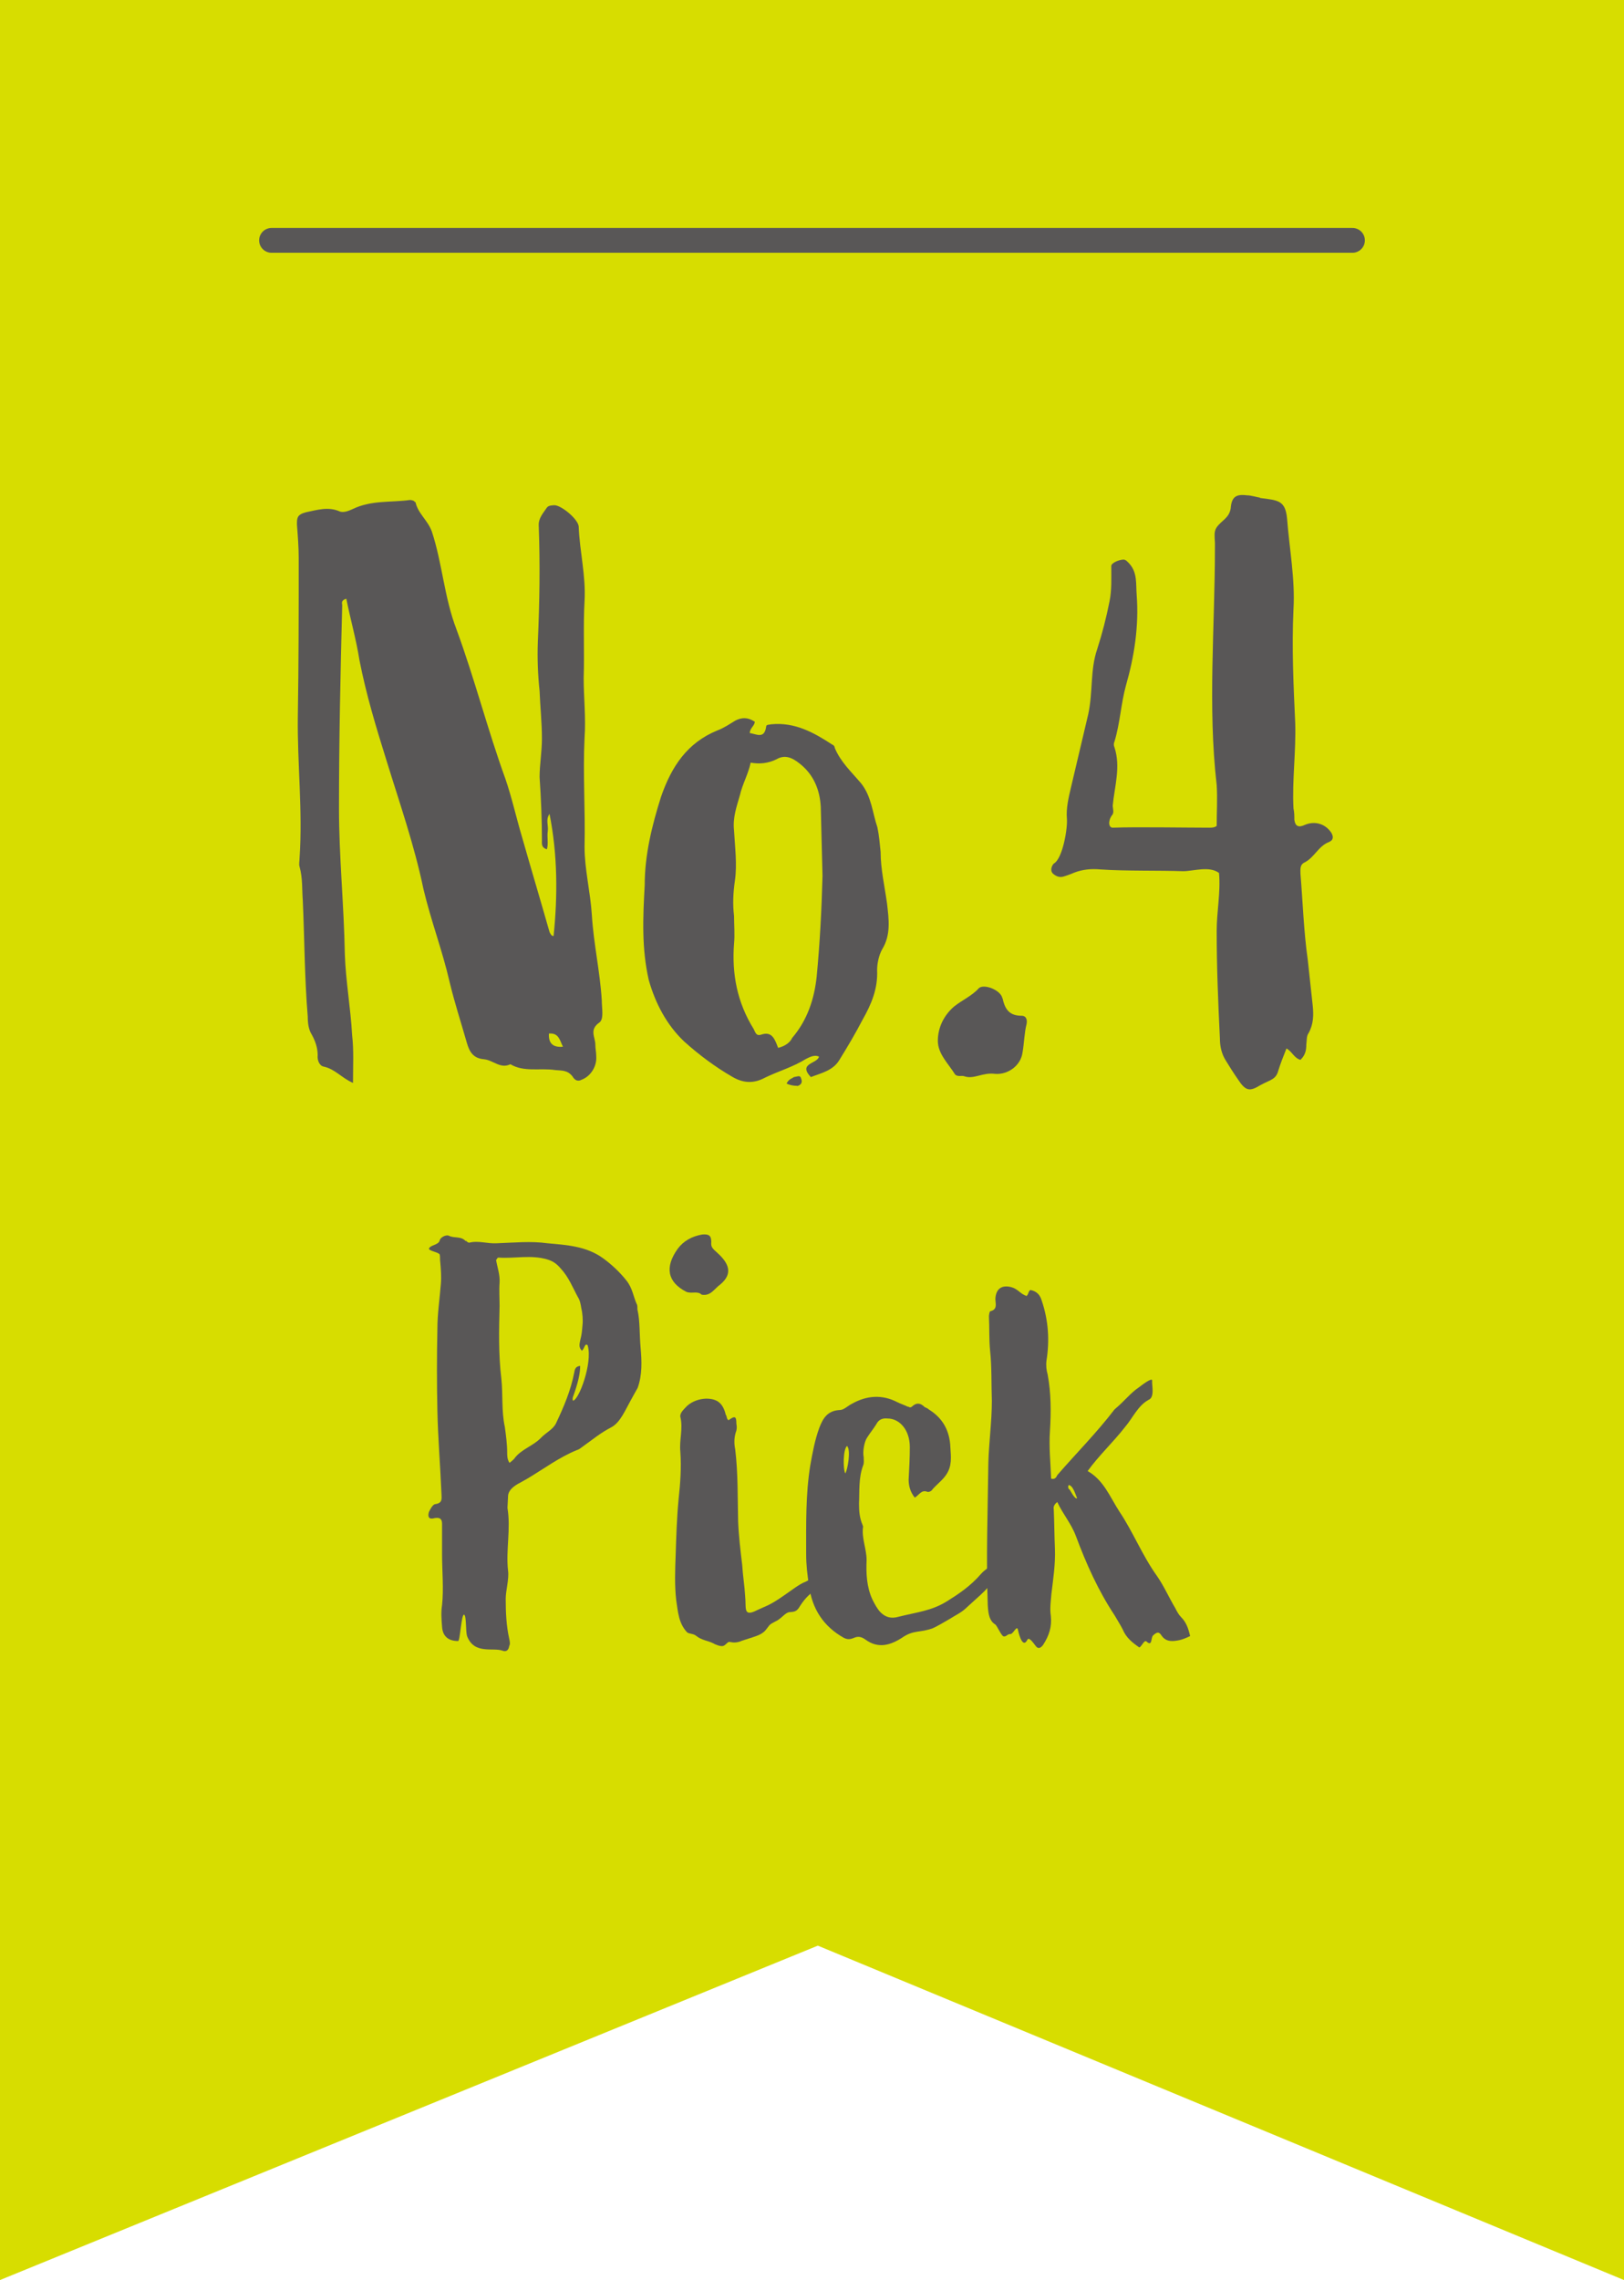
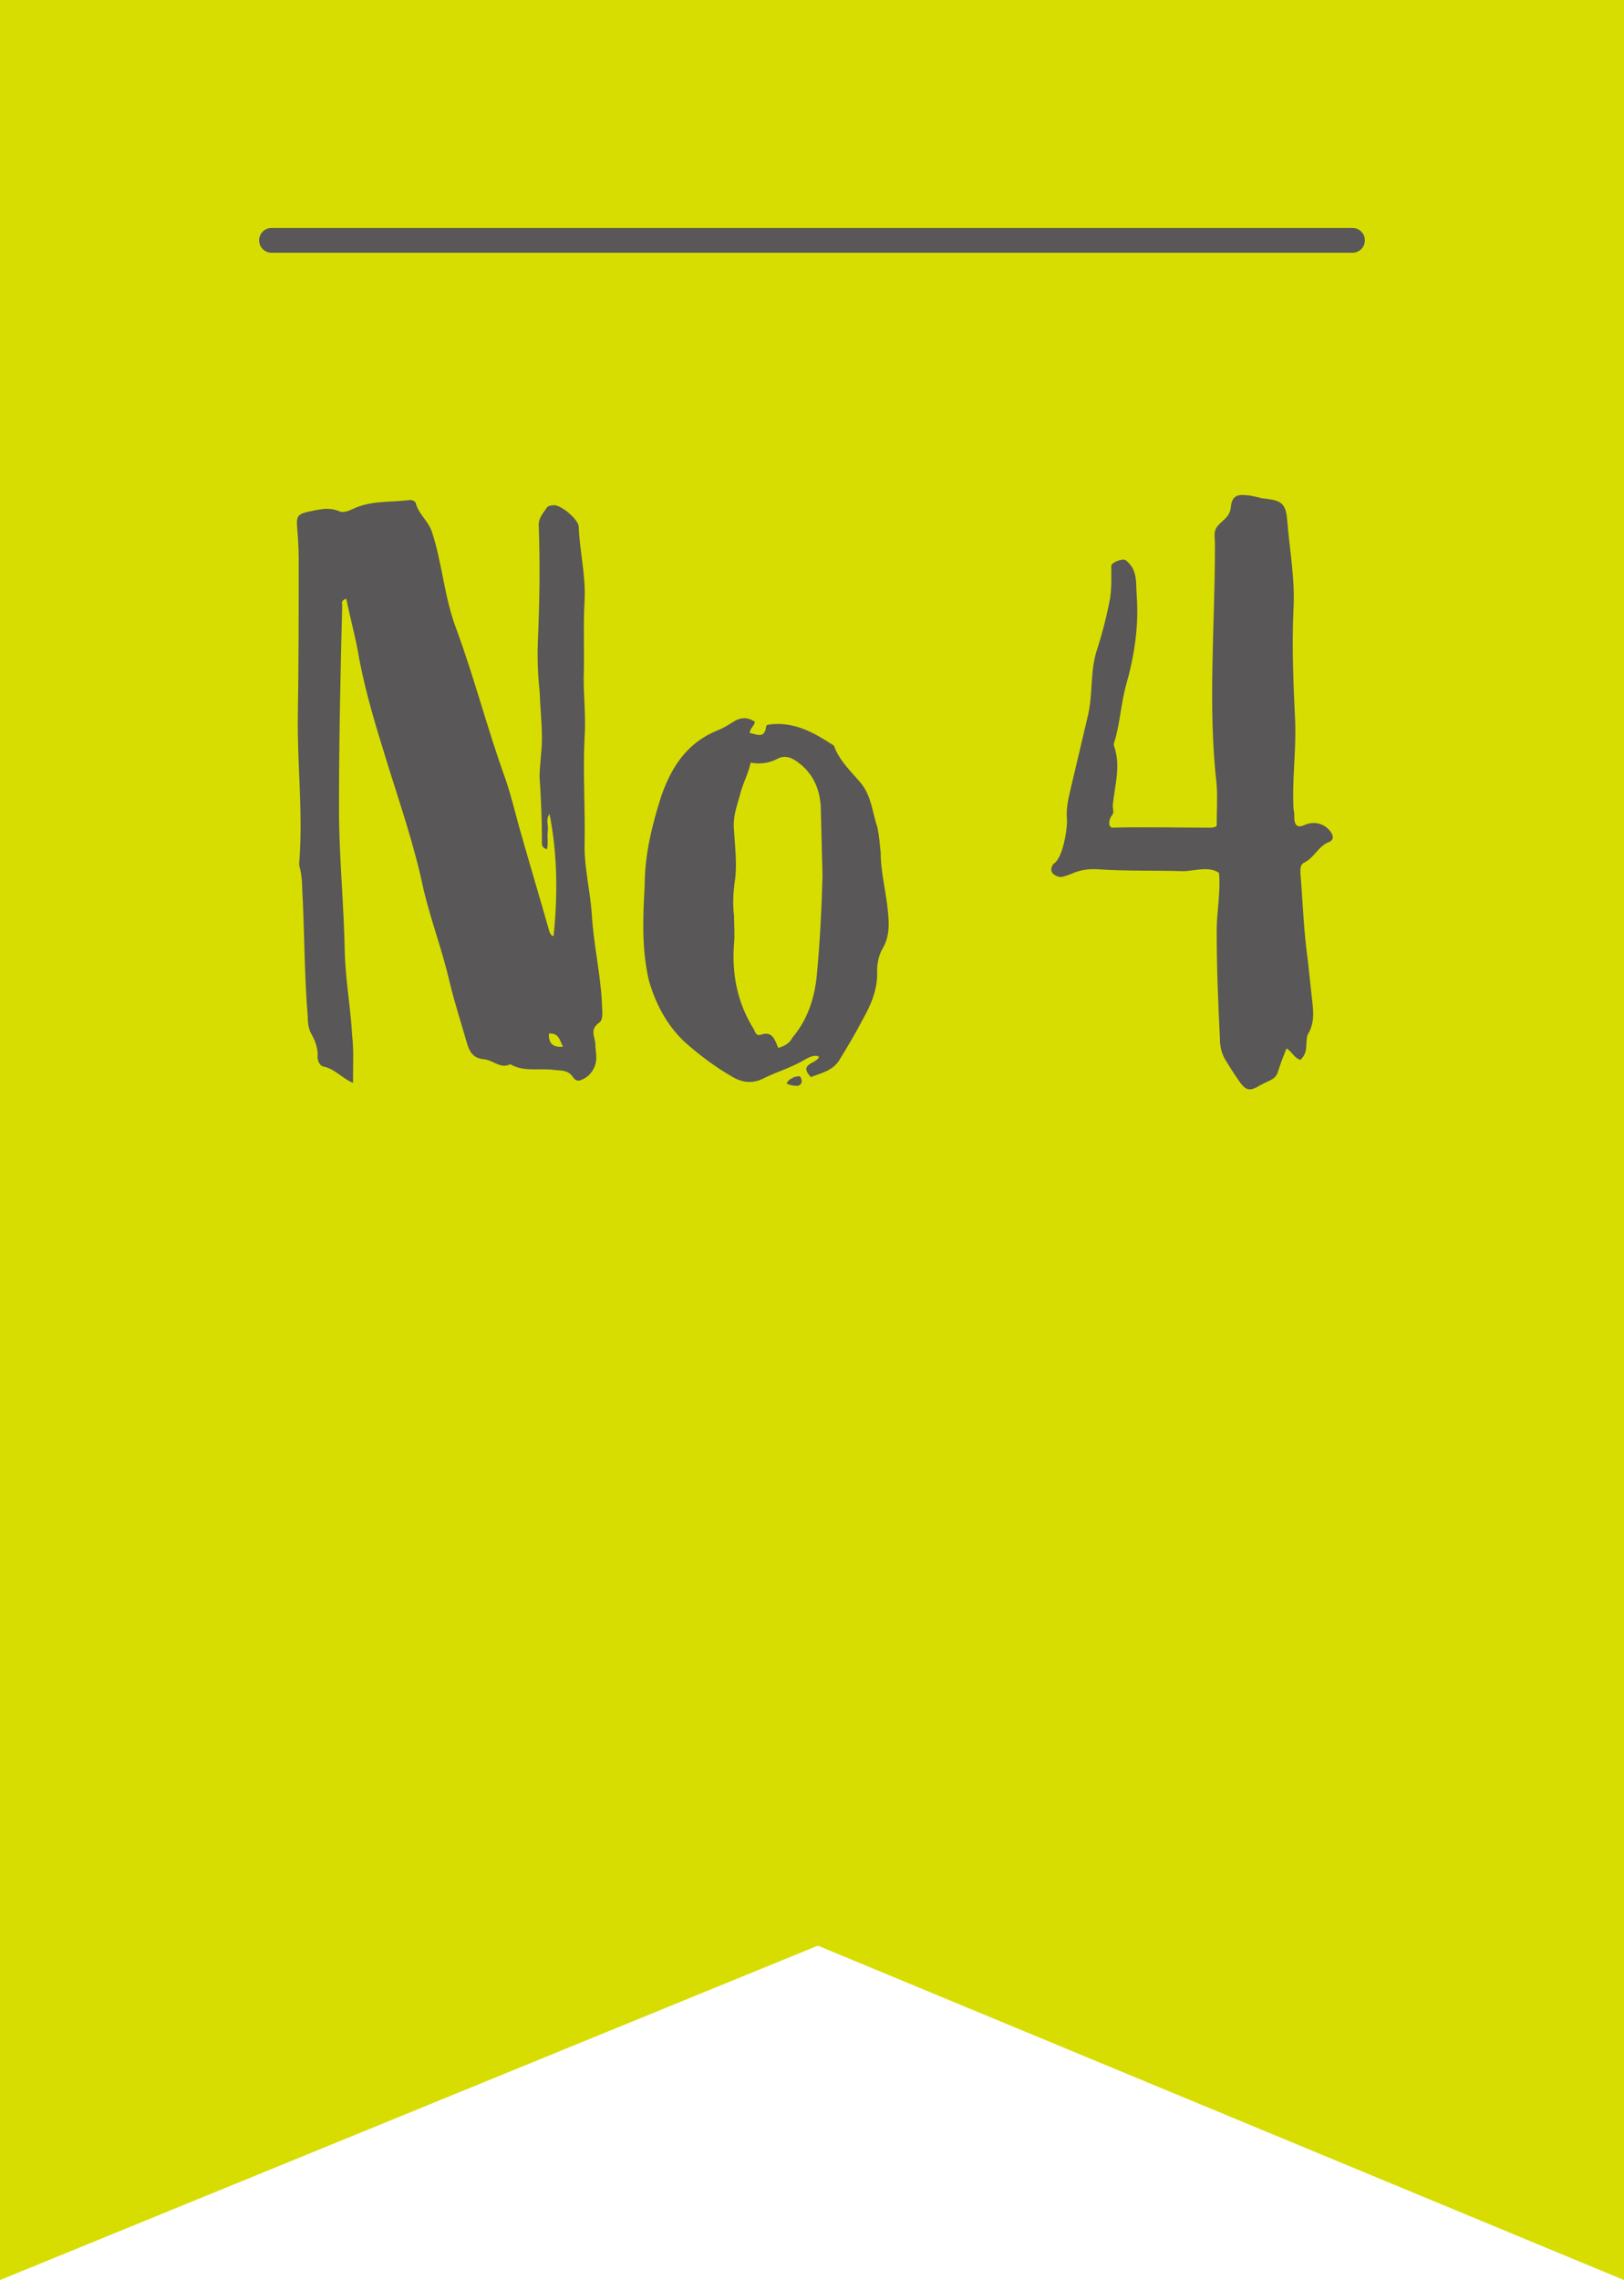
<svg xmlns="http://www.w3.org/2000/svg" id="_レイヤー_2" data-name="レイヤー 2" viewBox="0 0 55.62 78.07">
  <defs>
    <style>
      .cls-1 {
        fill: #595757;
      }

      .cls-2 {
        fill: #d7dd00;
      }

      .cls-3 {
        fill: none;
        stroke: #595757;
        stroke-linecap: round;
        stroke-linejoin: round;
        stroke-width: .85px;
      }
    </style>
  </defs>
  <g id="_デザイン" data-name="デザイン">
    <g>
      <polygon class="cls-2" points="55.62 78.07 28.01 66.62 0 78.07 0 0 55.62 0 55.62 78.07" />
      <g>
        <path class="cls-1" d="M14.23,17.19c.08.39.42.62.56,1.01.36,1.09.42,2.24.84,3.34.62,1.68,1.07,3.45,1.68,5.13.22.64.37,1.32.56,1.96.31,1.09.64,2.19.95,3.28.03.06.06.14.14.14.14-1.37.14-2.78-.14-4.18-.14.2-.03.39-.06.59-.03.2.03.42-.03.62-.2-.06-.17-.2-.17-.31,0-.7-.03-1.43-.08-2.16,0-.42.08-.87.08-1.32,0-.56-.06-1.09-.08-1.63-.06-.56-.08-1.12-.06-1.68.06-1.35.08-2.66.03-4.01,0-.25.17-.42.28-.59.06-.08.2-.08.28-.08.25.03.79.48.81.73.03.84.25,1.68.2,2.55s0,1.74-.03,2.64c0,.67.08,1.35.03,2.05-.06,1.23.03,2.47,0,3.73,0,.76.2,1.54.25,2.33.06.98.28,1.94.34,2.92,0,.28.08.64-.08.76-.36.25-.14.5-.14.76,0,.14.03.25.03.39.03.36-.2.7-.5.81-.14.08-.25,0-.31-.11-.17-.22-.36-.2-.59-.22-.53-.08-1.07.08-1.54-.2-.34.17-.59-.14-.9-.17-.37-.03-.5-.25-.59-.56-.2-.7-.42-1.37-.59-2.08-.25-1.09-.64-2.1-.9-3.2-.31-1.49-.81-2.92-1.26-4.38-.36-1.15-.7-2.27-.93-3.45-.11-.7-.31-1.4-.45-2.1-.2.06-.14.17-.14.22-.06,2.33-.11,4.63-.11,6.96,0,1.65.17,3.31.2,4.99.03.92.2,1.85.25,2.78.06.5.03,1.04.03,1.63-.39-.17-.62-.48-1.01-.56-.14-.03-.22-.22-.2-.39,0-.25-.08-.48-.2-.7-.11-.17-.14-.39-.14-.62-.11-1.32-.11-2.64-.17-3.98-.03-.36,0-.76-.11-1.15-.03-.08,0-.2,0-.31.11-1.6-.08-3.23-.06-4.82.03-1.82.03-3.62.03-5.44,0-.37-.03-.76-.06-1.15,0-.22,0-.34.31-.42.39-.08.76-.2,1.15-.03.14.06.34-.03.45-.08.64-.31,1.32-.22,1.96-.31.06,0,.17.03.17.08ZM19.28,35.84c-.11-.22-.14-.48-.48-.45q-.03.5.48.45Z" />
        <path class="cls-1" d="M25.85,24.71c0,.14-.17.22-.17.39.22.03.5.22.56-.22,0-.08.11-.06.17-.08.81-.08,1.46.28,2.1.7.03,0,.08.06.08.11.2.48.56.81.9,1.21.36.45.39,1.01.56,1.51.06.28.08.56.11.84,0,.59.14,1.18.22,1.77.06.53.14,1.07-.17,1.57-.11.2-.17.48-.17.7.03.65-.2,1.18-.5,1.71-.25.48-.5.9-.79,1.37-.22.37-.62.45-.98.59-.45-.48.22-.45.28-.7-.17-.08-.34.03-.45.08-.45.28-.95.42-1.4.64-.37.2-.73.2-1.12-.03-.59-.34-1.15-.76-1.65-1.21-.59-.56-.98-1.29-1.21-2.1-.25-1.09-.2-2.16-.14-3.25,0-1.04.25-2.05.56-3.03.36-1.04.9-1.85,1.93-2.27.22-.08.42-.22.62-.34.22-.11.42-.11.64.03ZM25.71,26.11c-.08.39-.28.73-.37,1.12-.11.39-.25.76-.2,1.21.03.56.11,1.15.03,1.71-.06.42-.08.81-.03,1.21,0,.31.03.64,0,.95-.08,1.04.11,2.02.67,2.92.06.11.08.25.25.2.39-.14.48.17.59.45.25-.06.42-.2.48-.34.53-.62.76-1.35.84-2.1.11-1.15.17-2.3.2-3.45l-.06-2.36c-.03-.59-.25-1.12-.73-1.49-.25-.2-.5-.31-.79-.14-.28.14-.59.17-.9.11ZM27.3,37.19c.11-.03.2-.11.14-.25-.03-.14-.11-.08-.25-.06-.08.06-.17.06-.25.22.11.06.25.08.37.08Z" />
-         <path class="cls-1" d="M34.34,34.19c.08.39.25.59.65.59.14,0,.2.11.17.28-.08.31-.08.64-.14.98-.06.45-.5.76-.93.73-.45-.06-.73.2-1.07.08-.08-.03-.22.03-.31-.06-.22-.36-.59-.7-.59-1.15s.2-.87.56-1.18c.28-.22.62-.37.84-.62.17-.17.76.06.81.34Z" />
        <path class="cls-1" d="M43.15,17.05c.62.08.87.08.93.7.08,1.04.28,2.08.22,3.11-.06,1.32,0,2.61.06,3.9.03.98-.11,1.96-.06,2.92.03.14.03.25.03.39.03.22.14.28.37.17.34-.14.7-.03.9.28.08.14.06.25-.08.31-.37.14-.5.53-.84.7-.17.08-.14.25-.14.39.08.98.11,1.96.25,2.95l.17,1.57c.03.31.03.62-.14.93-.08.11-.06.25-.08.39,0,.2-.03.36-.2.53-.22-.06-.28-.28-.48-.39-.11.28-.2.5-.28.76-.08.31-.28.31-.62.5-.36.22-.5.2-.76-.2-.14-.2-.28-.42-.42-.65-.14-.22-.2-.48-.2-.76-.06-1.23-.11-2.44-.11-3.67,0-.67.14-1.32.08-1.99-.34-.25-.87-.06-1.23-.06-.84-.03-1.96,0-2.83-.06-.31-.03-.62,0-.9.11-.14.06-.28.11-.39.14-.14.03-.25-.03-.34-.11-.11-.11-.03-.28.03-.34.31-.17.48-1.23.45-1.54-.03-.36.06-.73.14-1.07l.59-2.5c.17-.79.06-1.51.31-2.24.17-.53.31-1.07.42-1.63.08-.39.06-.79.06-1.21,0-.11.28-.22.42-.22.08,0,.14.08.2.14.28.31.22.7.25,1.07.08,1.07-.08,2.1-.37,3.11-.17.62-.2,1.29-.39,1.91-.03.06-.03.14,0,.2.22.67,0,1.35-.06,1.99,0,.11.06.25-.03.34-.14.2-.11.42.03.42.81-.03,2.5,0,3.31,0,.08,0,.17,0,.25-.06,0-.48.03-.93,0-1.4-.31-2.69-.06-5.41-.06-8.13v-.17c-.03-.45-.03-.48.34-.81.11-.11.17-.2.2-.36.03-.39.17-.5.56-.45.14,0,.31.06.45.08Z" />
      </g>
      <g>
-         <path class="cls-1" d="M15.95,42.47s.06.08.12.08c.31-.08.63.04.94.02.59-.02,1.17-.08,1.74,0,.67.06,1.33.1,1.9.51.29.21.57.47.8.76.22.27.24.57.37.84.02.06,0,.14.02.2.08.35.06.84.1,1.27.04.45.06.92-.1,1.37l-.14.25c-.31.55-.45.94-.78,1.11-.35.18-.65.43-.96.65-.06.04-.12.1-.2.12-.61.25-1.13.64-1.7.98l-.25.14c-.39.2-.41.39-.41.47l-.02.39c.12.72-.06,1.45.02,2.15.04.29-.08.68-.08.96,0,.47.02.92.12,1.37.02.1.04.18,0,.25-.02.14-.1.21-.23.16-.33-.12-.96.14-1.21-.49-.06-.18-.02-.68-.1-.74-.1-.06-.14.9-.21.9-.33,0-.53-.16-.55-.49-.02-.25-.04-.49,0-.74.06-.55,0-1.19,0-1.74v-1.04c0-.16-.06-.23-.25-.2-.2.06-.25-.04-.2-.21.06-.12.14-.27.23-.27.25-.04.2-.2.2-.35-.04-.96-.12-1.9-.14-2.85-.02-.94-.02-1.86,0-2.79,0-.53.08-1.04.12-1.56.02-.23,0-.49-.02-.72-.02-.12,0-.2-.02-.27-.02-.08-.35-.12-.37-.2.04-.14.33-.12.37-.29.02-.1.21-.2.31-.16.18.1.43,0,.59.2ZM16.99,43.14c.04.25.14.51.12.78-.02.25,0,.53,0,.8-.02.82-.04,1.66.06,2.48.06.55,0,1.11.12,1.66.04.29.08.59.08.88,0,.1,0,.23.08.35.08-.06.12-.1.16-.14.23-.33.65-.43.94-.74.16-.16.39-.27.49-.47.27-.57.51-1.13.63-1.76.02-.14.08-.2.2-.21,0,.27-.08.61-.25,1.07-.02.08,0,.08,0,.12.2,0,.68-1.29.51-1.88,0-.02-.02-.04-.06-.04-.06.04-.06.14-.14.21-.12-.12-.08-.23-.06-.35.06-.23.06-.31.08-.53.02-.16,0-.41-.04-.57-.02-.12-.04-.27-.12-.39-.18-.33-.31-.68-.59-.98-.12-.14-.25-.25-.47-.31-.55-.16-1.11-.02-1.66-.06-.02,0-.04.02-.06.06Z" />
-         <path class="cls-1" d="M24.36,42.53c-.02.18.06.23.21.37.41.37.53.72.1,1.08-.2.14-.33.41-.64.35-.14-.14-.35-.02-.53-.1-.64-.33-.74-.84-.29-1.47.2-.27.49-.43.84-.49.23-.02.31.04.31.25ZM24.87,48.45c.02.06.02.14.08.18.22-.16.27-.14.27.12.02.1.02.2-.02.29-.06.2-.06.39-.02.59.1.82.08,1.64.1,2.46.02.51.08,1,.14,1.5.02.35.08.7.1,1.06.04.39-.06.68.31.53.41-.2.49-.18,1.02-.55.18-.12.55-.41.74-.47.12-.06.21-.12.29-.2.18-.14.37-.27.62-.08-.14.2-.29.33-.47.47-.27.21-.43.33-.63.64-.1.18-.18.2-.35.21-.12,0-.25.16-.35.23-.12.1-.25.12-.35.22-.08.1-.14.2-.22.25-.1.08-.23.12-.35.16l-.37.12c-.08.04-.18.06-.27.06-.06,0-.12-.02-.18-.02-.08.04-.12.12-.2.14s-.25-.04-.35-.1c-.16-.08-.39-.1-.57-.25-.1-.08-.24-.06-.31-.12-.29-.31-.31-.7-.37-1.09-.06-.51-.04-1.04-.02-1.56.02-.63.04-1.27.1-1.9.06-.55.1-1.09.06-1.64-.04-.39.1-.78,0-1.19-.02-.14.14-.27.23-.37.18-.16.41-.24.65-.25.41,0,.59.18.68.57Z" />
-         <path class="cls-1" d="M31.1,48.16c.06.04.1.04.16-.02.14-.12.27-.1.41.04.04.02.1.04.14.08.47.29.72.72.74,1.31.02.31.06.62-.14.92-.14.21-.35.35-.51.55-.02.02-.1.06-.14.04-.2-.08-.27.1-.43.2-.16-.2-.21-.41-.21-.62.02-.37.04-.74.04-1.11,0-.61-.37-.98-.76-.98-.18-.02-.31.04-.39.2-.1.16-.21.29-.31.45-.1.14-.16.49-.12.67,0,.1.02.2-.02.29-.16.43-.12.88-.14,1.31,0,.25.02.49.12.72,0,.02.02.04.02.06-.06.39.12.76.12,1.15-.02.45,0,.92.2,1.35.08.16.16.31.27.43.18.18.37.23.62.16.63-.16,1.13-.2,1.66-.53.37-.23.8-.51,1.17-.94.14-.16.33-.25.51-.41.14-.12.33-.18.55-.14-.08.33-.33.51-.57.74l-.27.29c-.12.14-.29.29-.7.66-.18.18-.35.25-.64.43-.1.06-.43.25-.53.29-.43.16-.64.06-1,.29-.43.29-.86.43-1.31.1-.14-.1-.25-.12-.39-.06s-.23.06-.35,0c-.7-.39-1.09-1-1.19-1.78-.06-.37-.1-.72-.1-1.09,0-1.02-.02-2.03.14-3.03.08-.45.16-.88.31-1.29.12-.31.27-.59.7-.61.14,0,.27-.14.41-.21.51-.29,1.04-.33,1.56-.06.12.06.25.1.37.16ZM28.95,50.45c.08-.12.2-.8.06-.94-.14.12-.14.8-.06.94Z" />
-         <path class="cls-1" d="M35.13,44.39c.1-.04.08-.18.16-.22.21.04.33.16.39.37.23.68.27,1.37.16,2.05-.02.18,0,.33.04.47.12.64.12,1.29.08,1.93-.04.55.02,1.09.04,1.64.14.04.18-.06.21-.12.64-.74,1.35-1.45,1.96-2.25.37-.31.53-.55.84-.76.08-.06.45-.35.45-.23-.02.14.1.57-.12.66-.37.2-.55.63-.8.92-.41.53-.9.98-1.29,1.52.55.31.76.88,1.09,1.39.47.7.78,1.5,1.29,2.21.23.33.41.74.62,1.09.06.12.12.23.2.31.18.18.25.39.31.65-.12.06-.27.12-.37.14-.2.04-.45.08-.61-.16-.08-.12-.14-.14-.29,0-.08.08-.02.39-.22.21-.08-.08-.16.16-.25.2-.23-.16-.45-.33-.57-.62-.08-.16-.18-.31-.27-.47-.57-.86-.98-1.78-1.33-2.72-.16-.43-.45-.76-.64-1.17-.1.08-.14.16-.12.25.02.45.02.9.04,1.35.02.53-.06,1.04-.12,1.54-.02.25-.06.51-.02.76.04.37-.06.68-.27,1-.08.1-.16.14-.24.04s-.23-.33-.29-.23c-.14.29-.27-.06-.33-.35-.04-.14-.16.16-.25.16-.12,0-.14.1-.24.08-.08-.02-.23-.39-.29-.41-.18-.12-.23-.31-.25-.65-.06-1.62,0-3.24.02-4.89.02-.7.12-1.41.12-2.11-.02-.59,0-1.15-.06-1.72-.04-.39-.02-.78-.04-1.17,0-.06.02-.16.04-.18.27-.06.18-.27.18-.43.02-.35.23-.49.57-.39.2.06.31.24.49.29ZM36.64,51.01s.18.35.25.29c-.04-.08-.14-.45-.29-.45-.04.08,0,.14.04.16Z" />
-       </g>
+         </g>
      <line class="cls-3" x1="9.3" y1="8.23" x2="46.32" y2="8.23" />
    </g>
  </g>
</svg>